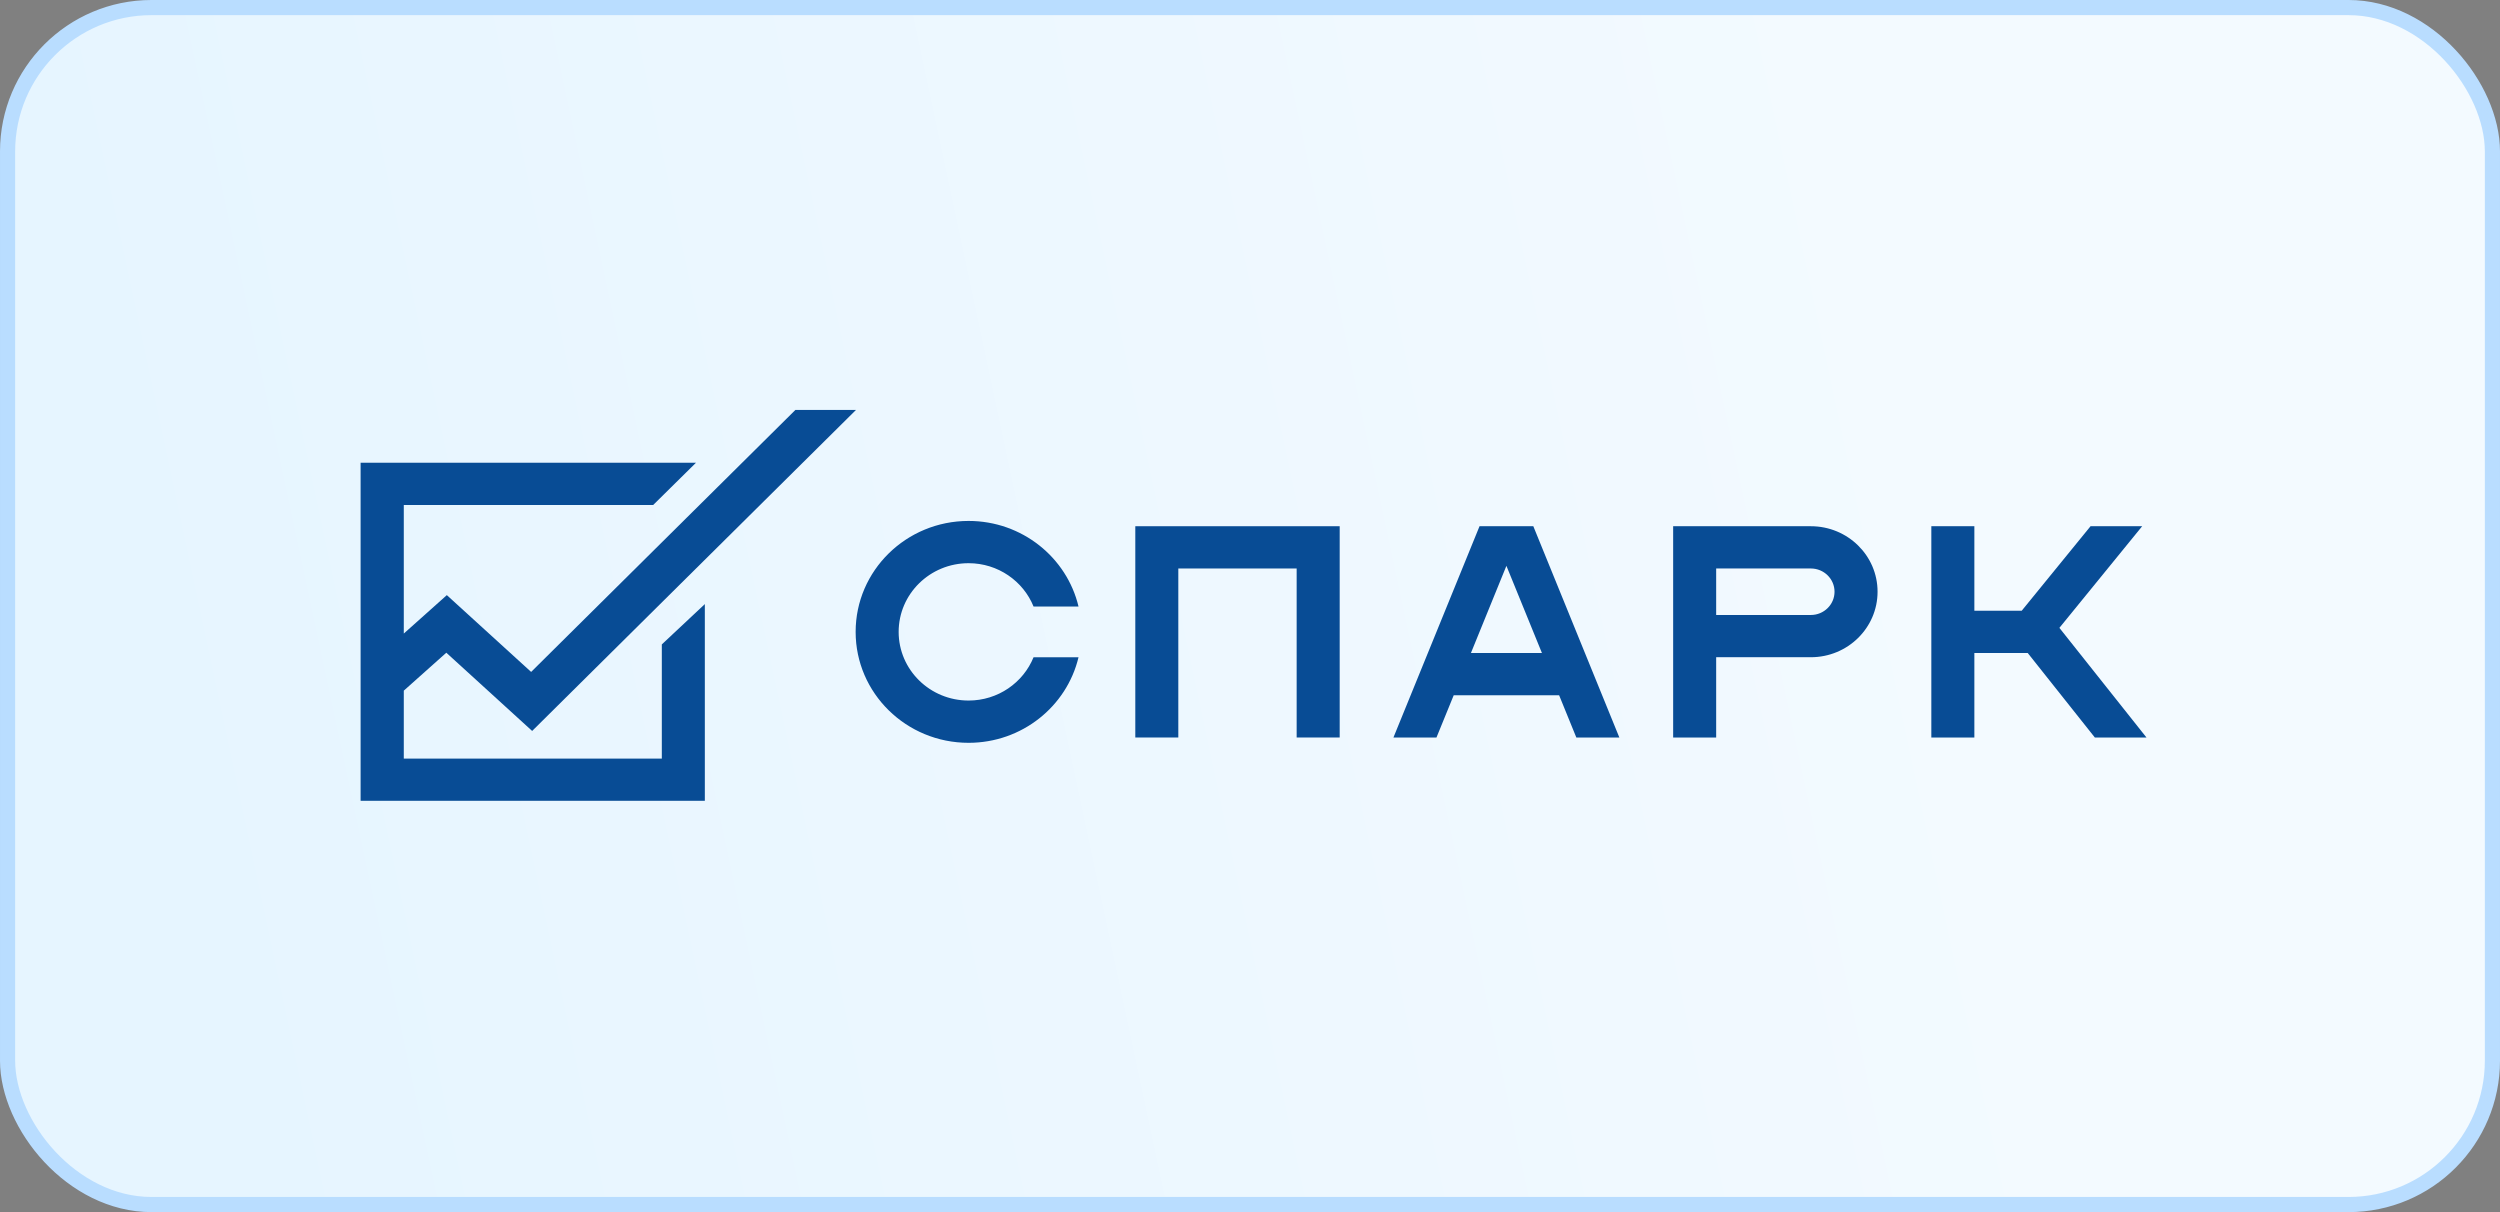
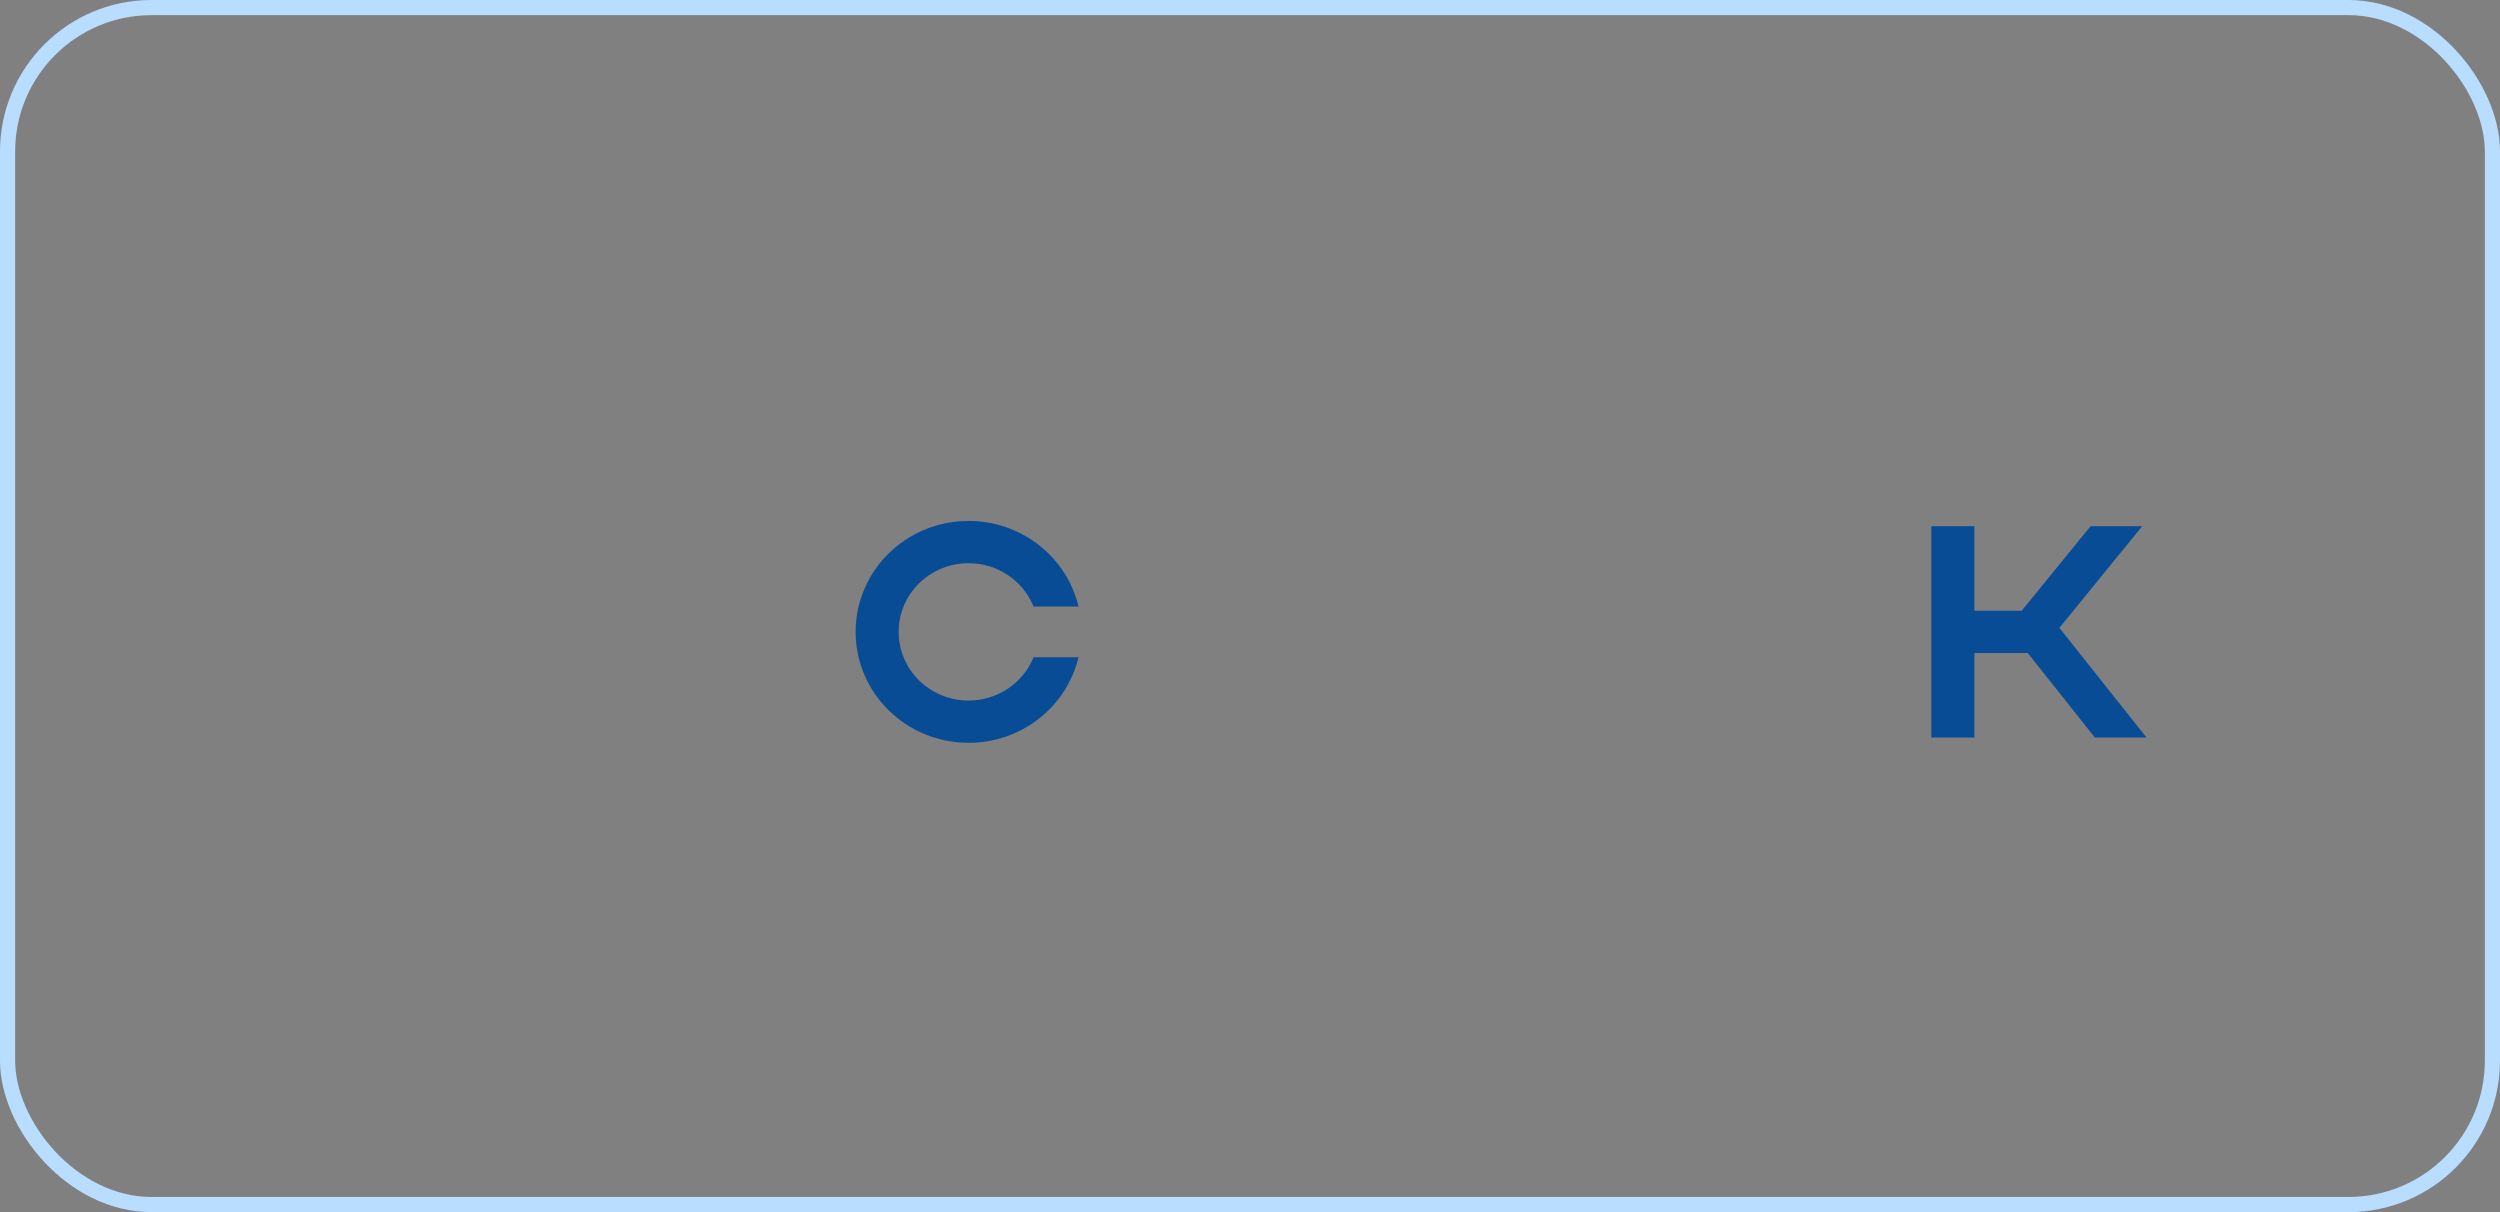
<svg xmlns="http://www.w3.org/2000/svg" width="165" height="80" viewBox="0 0 165 80" fill="none">
  <rect x="0" y="0" width="165" height="80" fill="#808080" stroke="none" />
-   <rect x="0.5" y="0.5" width="164" height="79" rx="9.5" fill="url(#paint0_linear_5620_28397)" />
  <rect x="0.5" y="0.5" width="164" height="79" rx="9.5" stroke="#B9DDFF" />
  <g clip-path="url(#clip0_5620_28397)">
    <path d="M141.667 48.675L135.92 41.439L141.383 34.731H137.976L133.432 40.309H130.308V34.731H127.468V48.675H130.308V43.097H133.829L138.259 48.675H141.667Z" fill="#084C95" />
-     <path d="M104.038 48.675H106.877L101.199 34.731H97.649L91.967 48.675H94.807L95.945 45.887H102.902L104.038 48.675ZM97.082 43.097L99.423 37.345L101.767 43.097H97.082Z" fill="#084C95" />
-     <path d="M85.579 37.52H77.769V48.675H74.93V34.731H88.419V48.675H85.579V37.52Z" fill="#084C95" />
-     <path d="M119.515 34.731H110.428V48.675H113.267V43.377H119.515C121.947 43.377 123.919 41.441 123.919 39.053C123.92 36.667 121.947 34.731 119.515 34.731ZM119.515 40.589H113.267V37.52H119.515C120.379 37.52 121.079 38.209 121.079 39.054C121.079 39.9 120.379 40.589 119.515 40.589Z" fill="#084C95" />
    <path d="M63.926 46.236C61.377 46.236 59.311 44.208 59.311 41.704C59.311 39.2 61.377 37.171 63.926 37.171C65.871 37.171 67.536 38.357 68.214 40.03H71.182C70.412 36.794 67.456 34.382 63.926 34.382C59.808 34.382 56.472 37.66 56.472 41.704C56.472 45.747 59.809 49.026 63.926 49.026C67.456 49.026 70.412 46.615 71.182 43.379H68.214C67.536 45.051 65.871 46.236 63.926 46.236Z" fill="#084C95" />
-     <path d="M43.68 50.066H26.65V45.583L29.457 43.079L35.122 48.243L56.494 27.057H52.495L35.055 44.347L29.491 39.278L26.65 41.815V33.331H43.108L45.935 30.541H23.8V52.854H46.519V39.87L43.68 42.531V50.066Z" fill="#084C95" />
  </g>
  <defs>
    <linearGradient id="paint0_linear_5620_28397" x1="128.664" y1="40.255" x2="13.804" y2="64.728" gradientUnits="userSpaceOnUse">
      <stop stop-color="#F3FAFF" />
      <stop offset="1" stop-color="#E6F5FF" />
    </linearGradient>
    <clipPath id="clip0_5620_28397">
      <rect width="118" height="26" fill="white" transform="translate(23.8 27)" />
    </clipPath>
  </defs>
</svg>